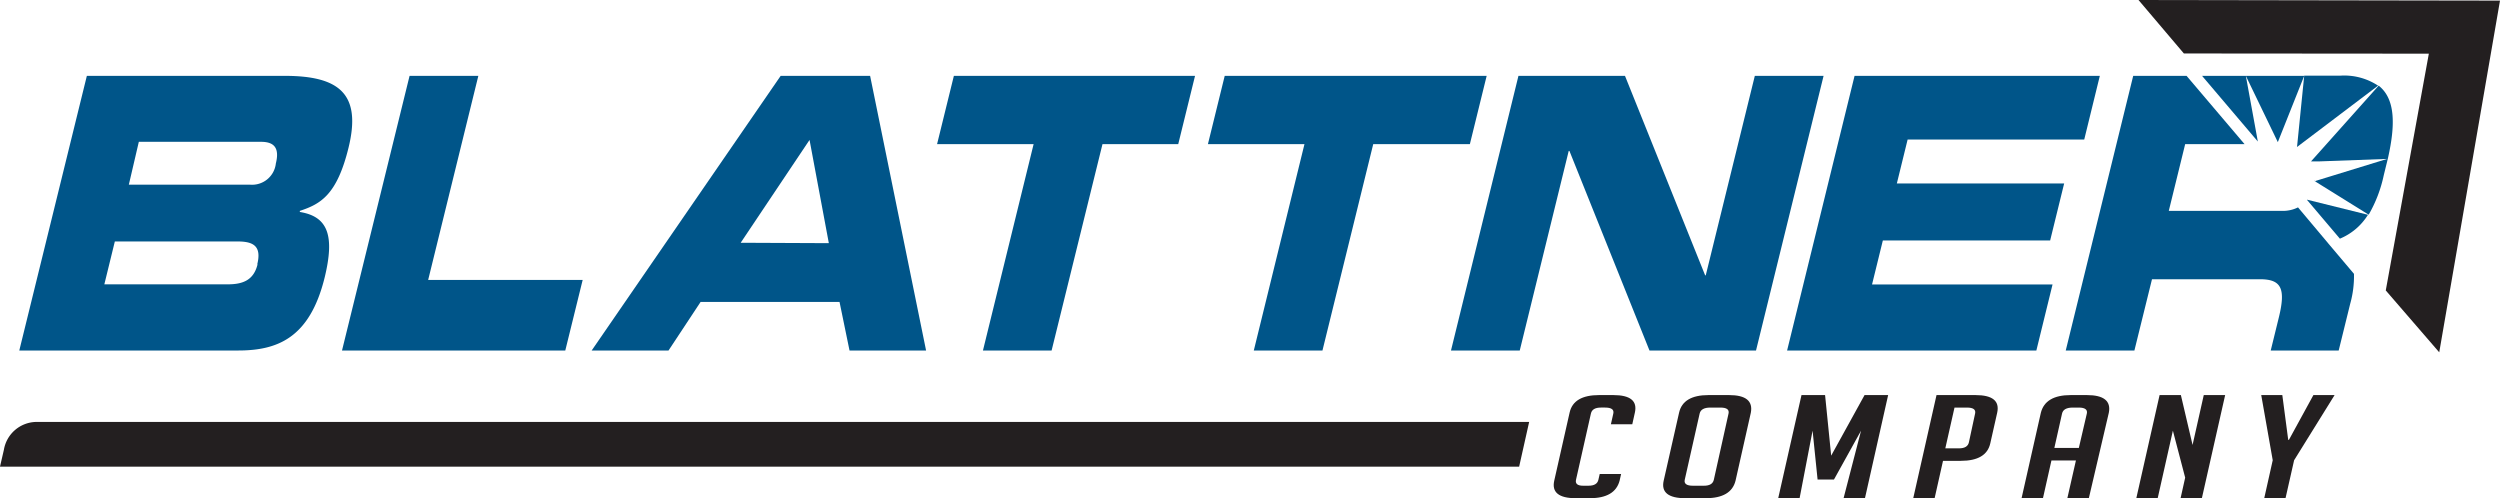
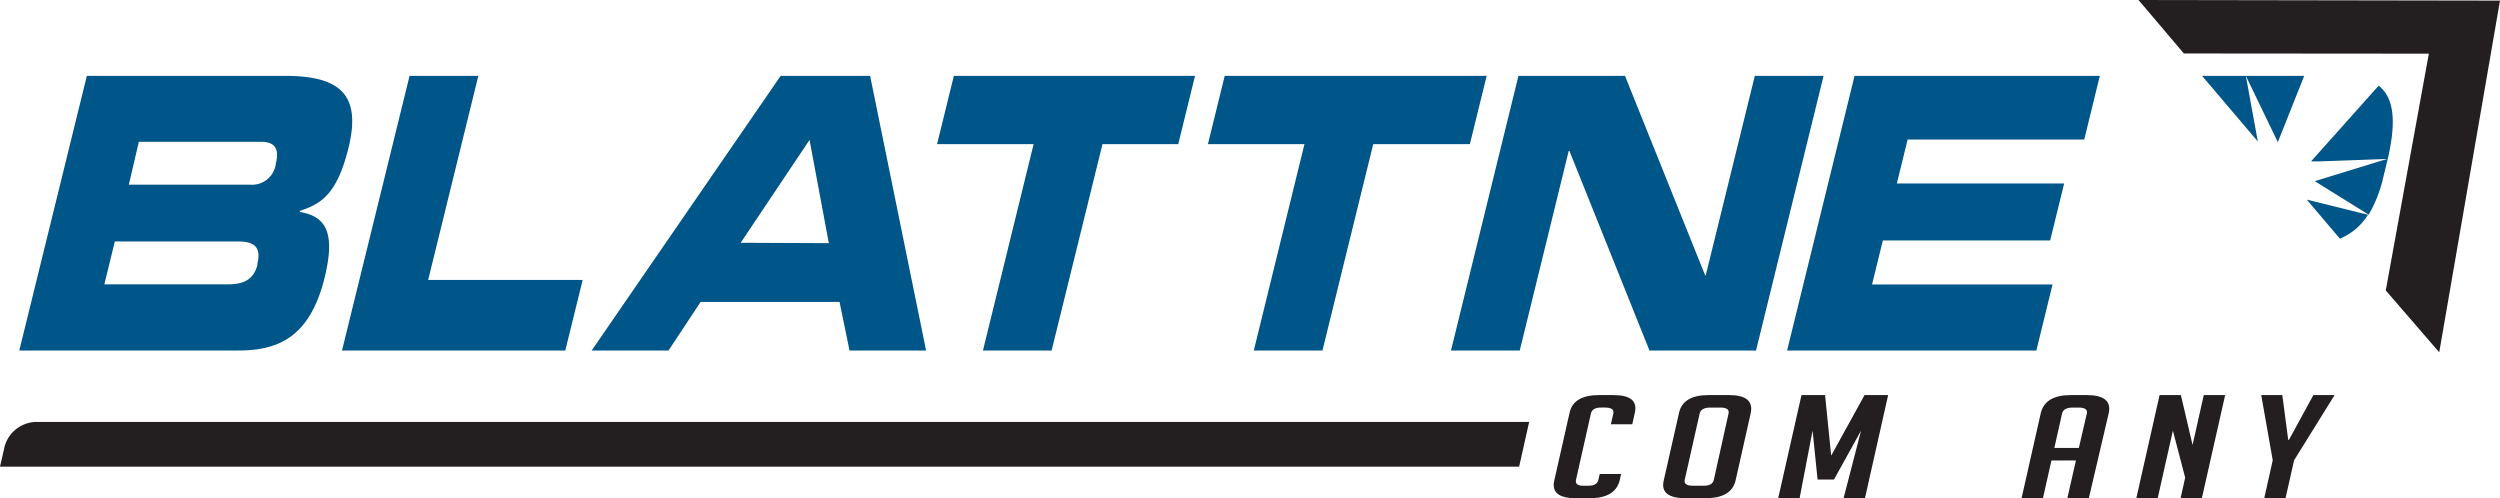
<svg xmlns="http://www.w3.org/2000/svg" id="Layer_1" data-name="Layer 1" viewBox="0 0 250.14 49.85">
  <defs>
    <style>.cls-1{fill:#005589;}.cls-2{fill:#231f20;}</style>
  </defs>
-   <rect class="cls-1" x="231.57" y="18.1" width="0.05" transform="translate(96.92 207.38) rotate(-59.04)" />
  <polygon class="cls-1" points="205.13 24.06 206.53 18.36 189.79 18.36 190.87 13.96 208.54 13.96 210.1 7.59 185.56 7.59 178.81 35.07 203.75 35.07 205.37 28.46 187.31 28.46 188.39 24.06 205.13 24.06" />
  <polygon class="cls-1" points="175.58 7.59 170.67 27.55 170.61 27.55 162.59 7.59 151.93 7.59 145.18 35.07 152.06 35.07 156.96 15.1 157.03 15.1 165.04 35.07 175.7 35.07 182.46 7.59 175.58 7.59" />
  <polygon class="cls-1" points="148.75 7.59 122.54 7.59 120.86 14.42 130.52 14.42 125.45 35.07 132.32 35.07 137.4 14.42 147.07 14.42 148.75 7.59" />
  <polygon class="cls-1" points="93.76 14.42 103.42 14.42 98.35 35.07 105.22 35.07 110.31 14.42 117.89 14.42 119.57 7.59 95.44 7.59 93.76 14.42" />
  <path class="cls-1" d="M78.11,7.59,59.2,35.07h7.69l3.21-4.86H84L85,35.07h7.66L87.06,7.59Zm-4,16.7L81,14l1.93,10.33Z" />
  <polygon class="cls-1" points="42.84 28.01 47.86 7.59 40.98 7.59 34.22 35.07 56.56 35.07 58.3 28.01 42.84 28.01" />
  <path class="cls-1" d="M30,21.21l0-.11c2.09-.69,3.71-1.6,4.87-6.31,1.32-5.38-.9-7.2-6.38-7.2H8.69L1.93,35.07h21.9c3.94,0,7.16-1.26,8.65-7.29C33.49,23.64,32.86,21.67,30,21.21Zm-4.23,5.24c-.39,1.6-1.49,2-3,2H10.44l1.05-4.29H23.82C25.31,24.17,26.2,24.59,25.74,26.45ZM27.6,16.36a2.39,2.39,0,0,1-2.54,2.12H12.89l1-4.29H26.12C27.39,14.19,28,14.76,27.6,16.36Z" />
-   <polygon class="cls-1" points="231.54 18.1 231.59 18.13 231.61 18.08 231.54 18.1" />
-   <path class="cls-1" d="M230.84,19.94h0l0,0Z" />
-   <path class="cls-1" d="M232.93,24.32h0l-3-3.57a3.39,3.39,0,0,1-1.58.35H217l1.64-6.68h5.94l-5.8-6.83h-5.34l-6.75,27.48h6.87l1.76-7.13h10.81c2.14,0,2.59.94,1.88,3.83l-.81,3.3H234l1.15-4.67a10.26,10.26,0,0,0,.38-3l-2.62-3.1Z" />
+   <path class="cls-1" d="M230.84,19.94h0l0,0" />
  <polygon class="cls-1" points="230.55 7.59 224.71 7.59 227.91 14.22 230.55 7.59" />
  <path class="cls-1" d="M230.83,20l3.29,3.88a6,6,0,0,0,2.81-2.39l-6.09-1.51Z" />
  <path class="cls-1" d="M238,8.57l-6.08,6.81-.69.77.78,0,6.84-.25-7.19,2.21,0,.05,5.34,3.32a13.41,13.41,0,0,0,1.51-3.95l.43-1.75C239.69,12.43,239.66,9.88,238,8.57Z" />
  <polygon class="cls-1" points="224.71 7.59 220.33 7.59 225.91 14.16 224.71 7.59" />
-   <path class="cls-1" d="M229.83,14.71l.34-.26,7.77-5.88a6.13,6.13,0,0,0-3.78-1h-3.61l-.69,6.85Z" />
  <path class="cls-2" d="M161.42,39.53H160c-1.7,0-2.69.58-2.95,1.75l-1.54,6.82c-.26,1.16.46,1.75,2.17,1.75h1.37c1.71,0,2.69-.59,3-1.75l.15-.67h-2.14l-.13.57c-.09.4-.41.6-1,.6h-.53c-.56,0-.8-.2-.71-.6l1.49-6.62c.09-.4.42-.6,1-.6h.42c.64,0,.91.2.82.6l-.24,1.07h2.14l.26-1.17C163.84,40.11,163.12,39.53,161.42,39.53Z" />
  <path class="cls-2" d="M173,39.53h-2.05c-1.7,0-2.69.59-2.95,1.77l-1.54,6.8c-.26,1.16.47,1.75,2.19,1.75h2c1.72,0,2.71-.59,3-1.75l1.53-6.8Q175.52,39.53,173,39.53ZM171.48,48c-.09.4-.41.6-1,.6h-1.09c-.63,0-.91-.2-.82-.6l1.49-6.62c.09-.4.45-.6,1.07-.6h1c.64,0,.91.2.82.6Z" />
  <polygon class="cls-2" points="183.22 45.59 182.61 39.53 180.25 39.53 177.92 49.85 180.06 49.85 181.36 43.09 181.86 47.98 183.5 47.98 186.21 43.09 184.46 49.85 186.6 49.85 188.92 39.53 186.56 39.53 183.22 45.59" />
-   <path class="cls-2" d="M197.65,39.53h-3.89l-2.33,10.32h2.14l.84-3.74h1.78c1.7,0,2.69-.58,2.95-1.75l.69-3.06C200.09,40.12,199.37,39.53,197.65,39.53ZM197,44.26c-.09.4-.42.6-1,.6h-1.36l.92-4.08h1.24c.64,0,.91.2.82.6Z" />
  <path class="cls-2" d="M208.8,39.53h-1.6c-1.71,0-2.7.59-3,1.77l-1.93,8.55h2.14l.85-3.78h2.45l-.86,3.78H209L211,41.3Q211.35,39.53,208.8,39.53Zm0,1.85L208,44.82h-2.45l.77-3.44c.09-.4.45-.6,1.07-.6H208C208.63,40.78,208.89,41,208.8,41.38Z" />
  <polygon class="cls-2" points="219.38 44.52 218.21 39.53 216.08 39.53 213.75 49.85 215.89 49.85 217.41 43.09 218.64 47.79 218.18 49.85 220.31 49.85 222.64 39.53 220.5 39.53 219.38 44.52" />
  <polygon class="cls-2" points="229.02 44.01 228.95 44.01 228.36 39.53 226.25 39.53 227.4 46.05 226.55 49.85 228.68 49.85 229.54 46.05 233.59 39.53 231.47 39.53 229.02 44.01" />
  <path class="cls-2" d="M.39,45,0,46.69H152l1-4.47-149.48,0A3.34,3.34,0,0,0,.39,45Z" />
  <polygon class="cls-2" points="213.97 0 218.51 5.35 243.02 5.37 238.71 29.06 244.06 35.25 250.14 0.06 213.97 0" />
</svg>